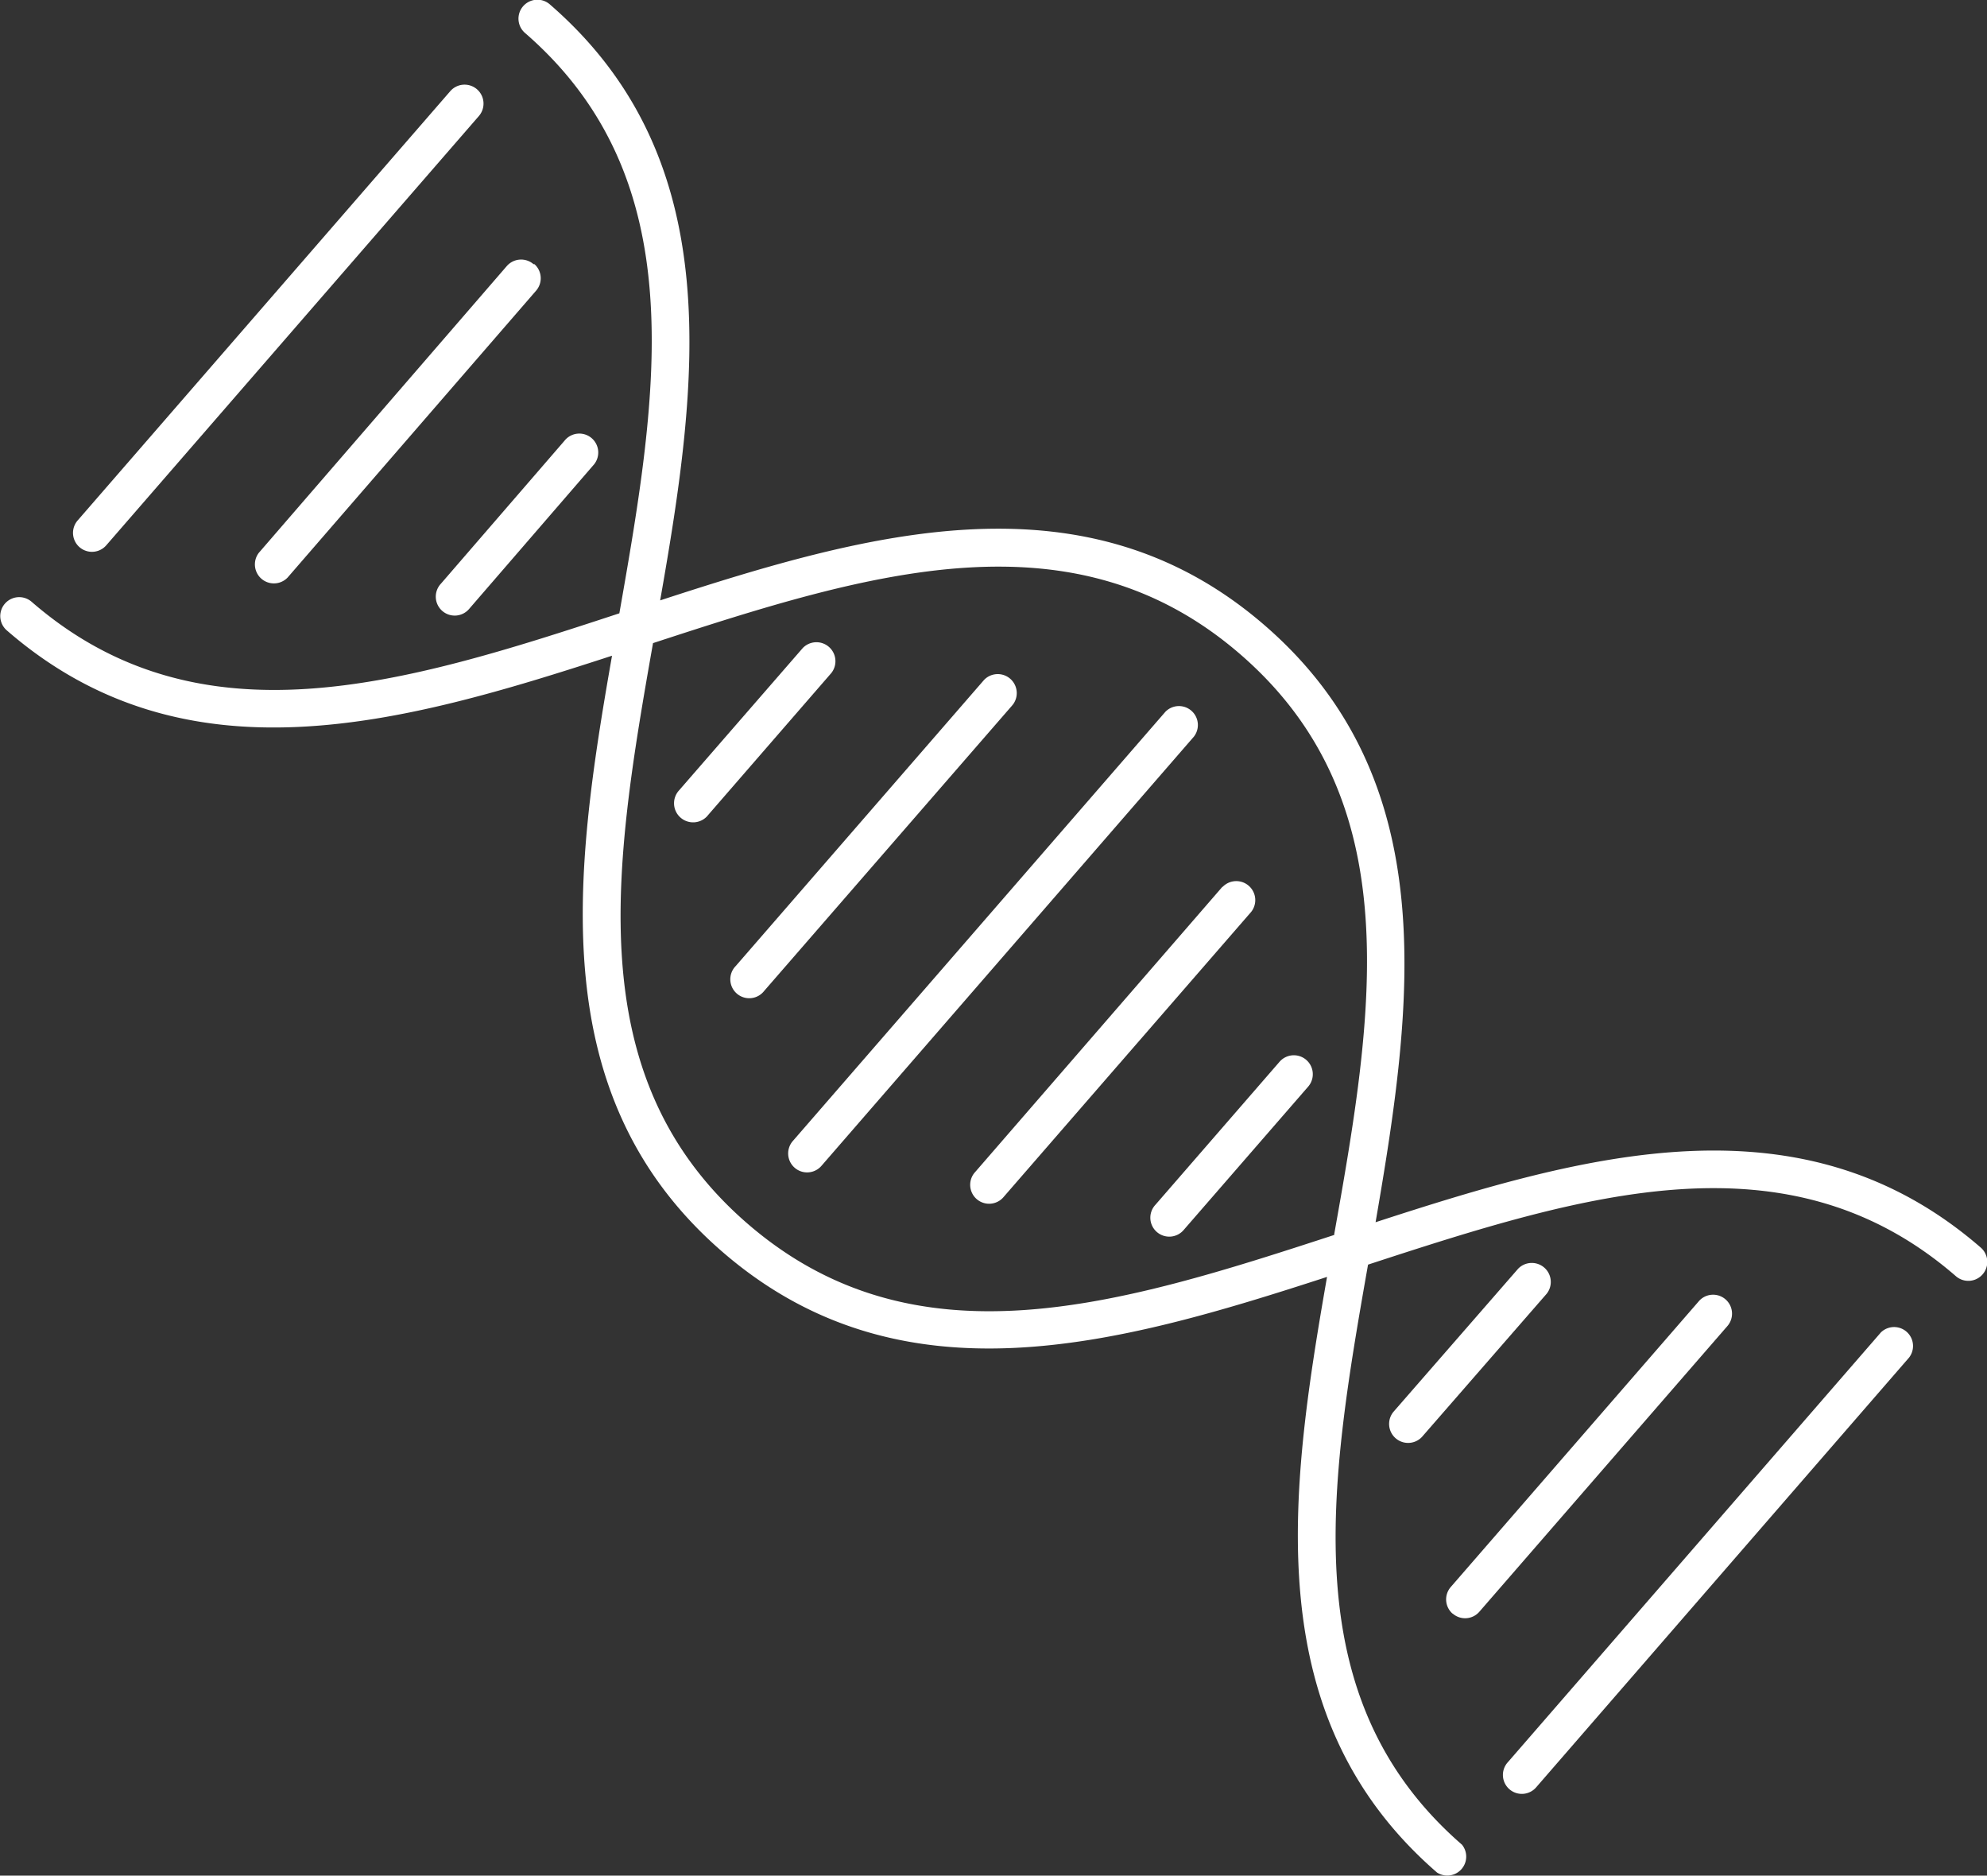
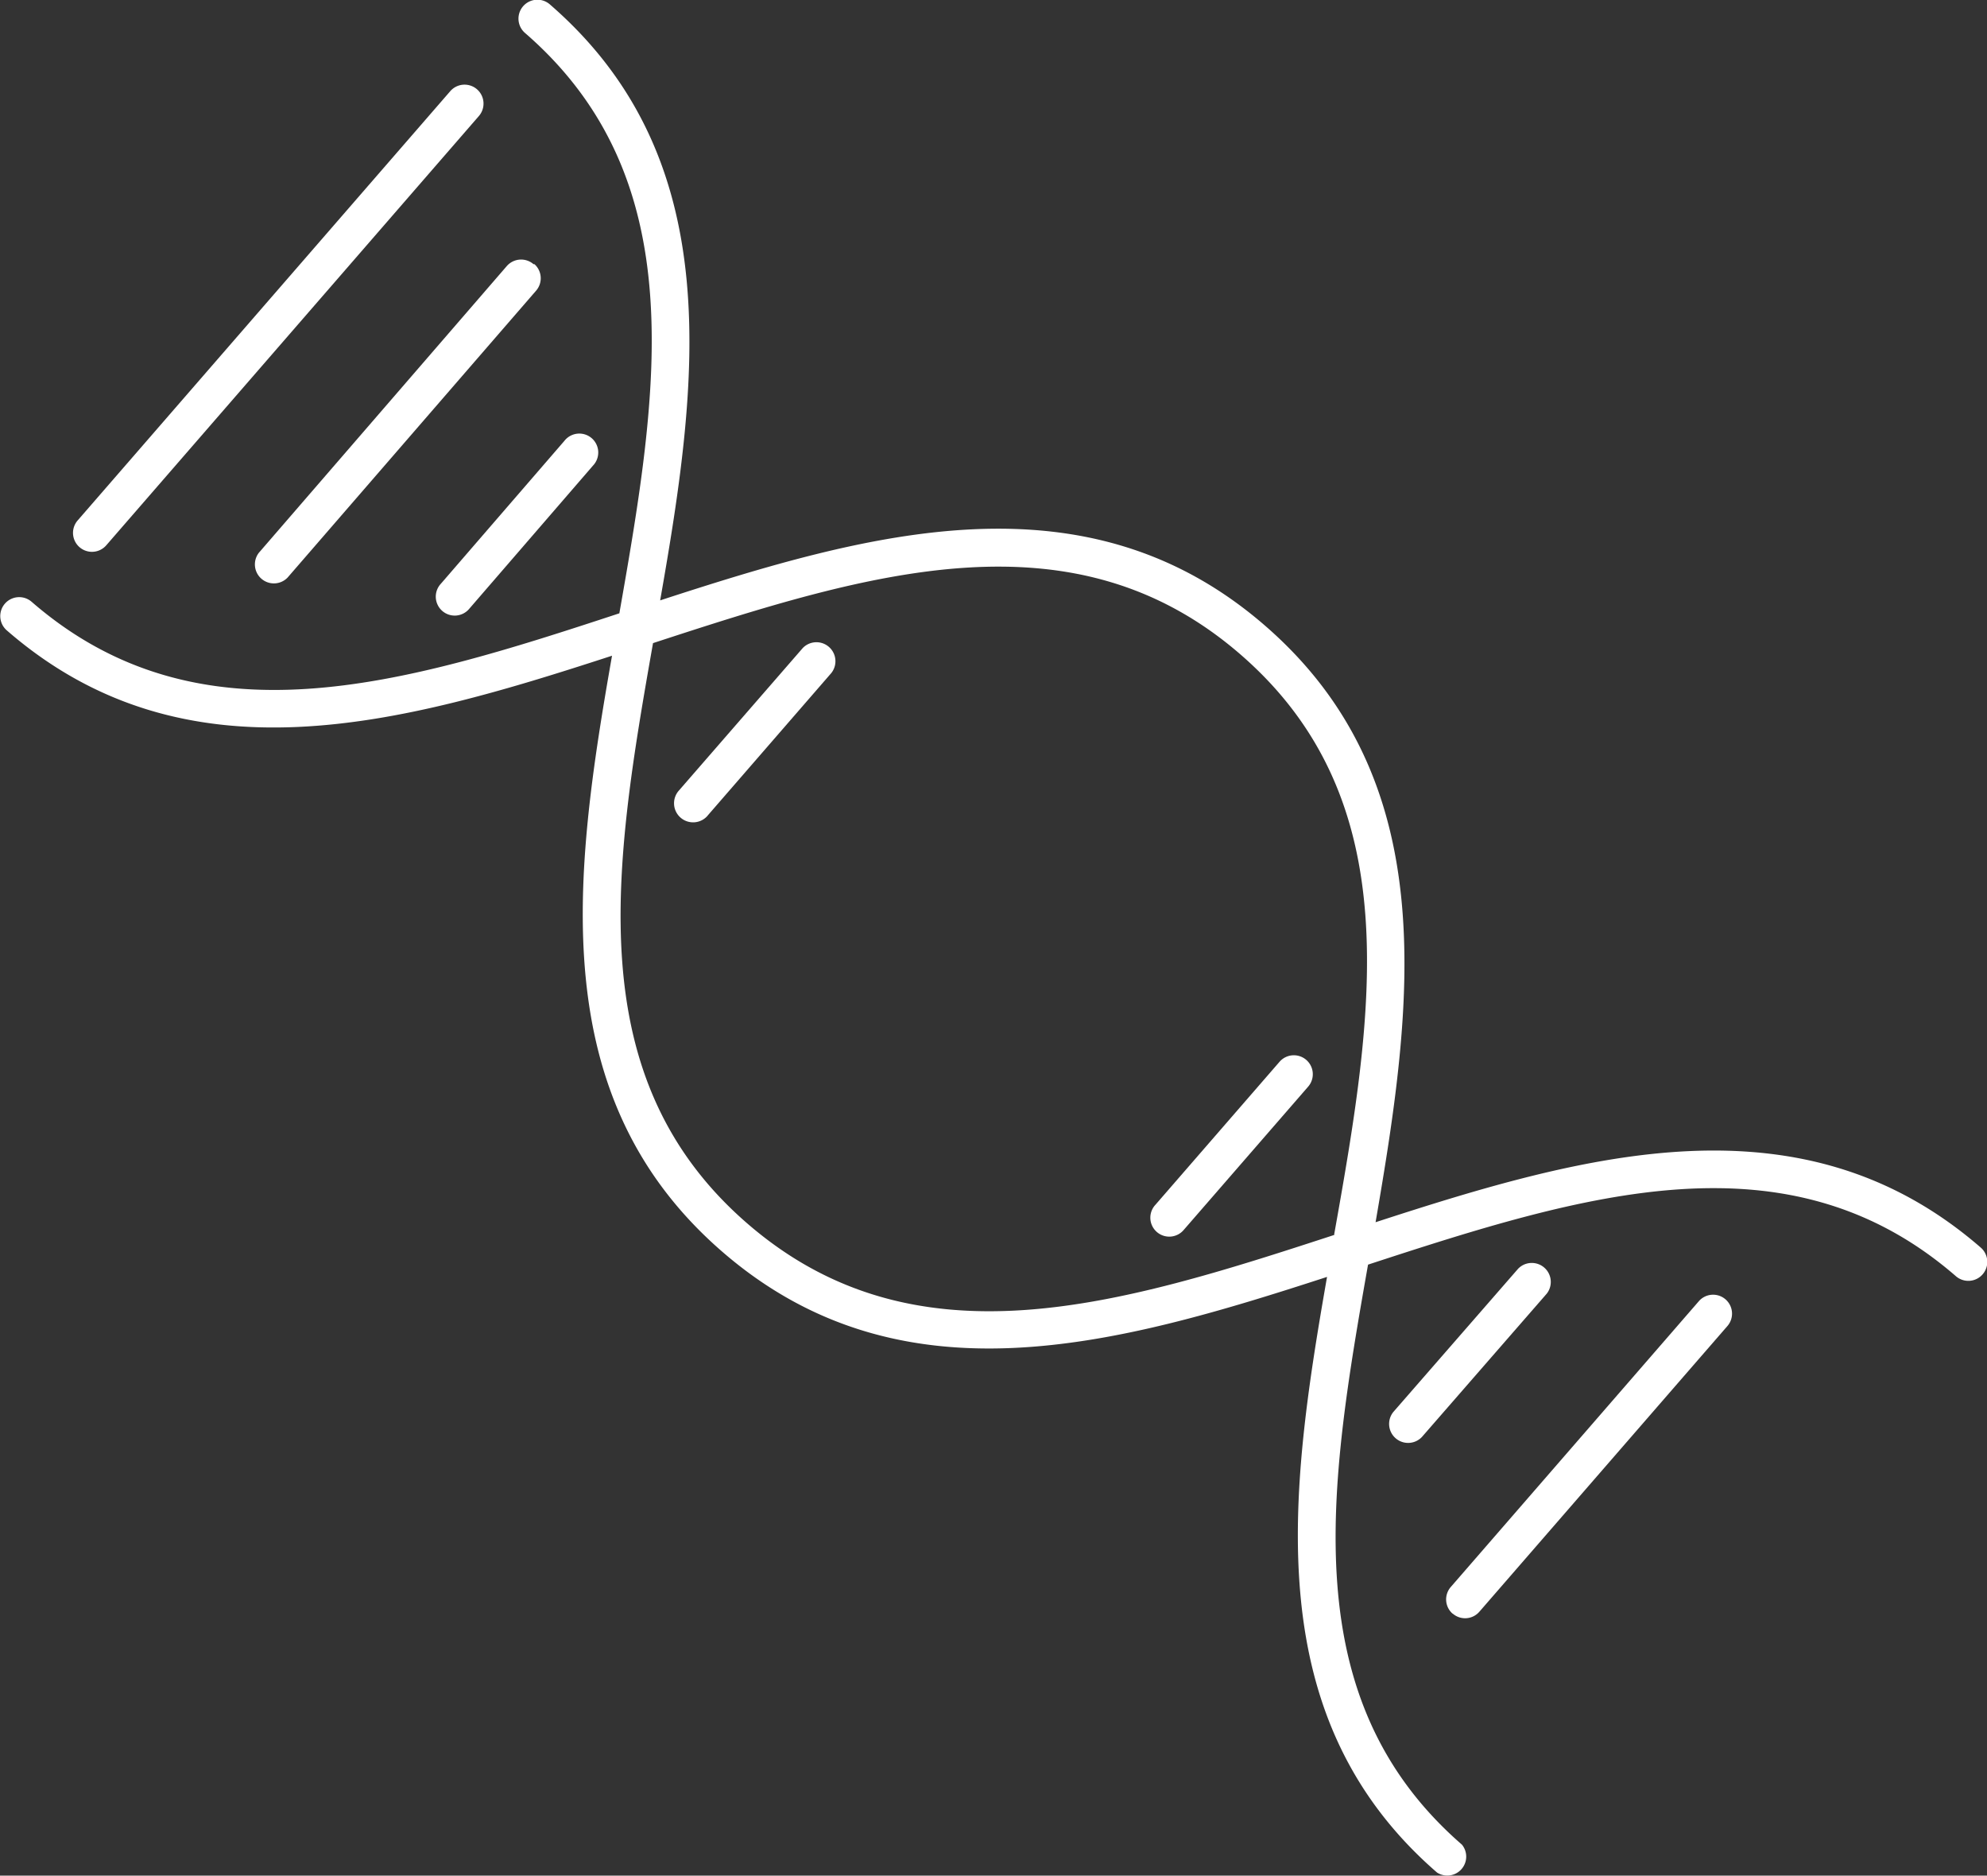
<svg xmlns="http://www.w3.org/2000/svg" id="Layer_1" data-name="Layer 1" viewBox="0 0 298.07 281.32">
  <rect x="0" y="0" width="298.07" height="281.32" fill="#333333" stroke="none" />
  <defs>
    <style>.cls-1{fill:#fff;}</style>
  </defs>
  <path class="cls-1" d="M190.75,106.23C164,83,131.59,92.13,100,102.43c5.76-32.78,10.27-66.12-16.5-89.35a2.84,2.84,0,1,0-3.72,4.29c25.18,21.88,20,53.48,14.1,87-32.41,10.67-63,20.12-88.18-1.74A2.84,2.84,0,1,0,2,106.94c26.76,23.25,59.16,14.09,90.78,3.79-5.76,32.79-10.27,66.13,16.5,89.36s59.16,14.09,90.76,3.81c-5.74,32.77-10.26,66.13,16.5,89.34a2.84,2.84,0,0,0,3.74-4.18h0c-25.18-21.87-20-53.49-14.09-87,32.42-10.6,63-20.12,88.19,1.74a2.84,2.84,0,1,0,3.72-4.3h0c-26.76-23.23-59.16-14.1-90.78-3.8C213,162.8,217.52,129.47,190.75,106.23Zm10.45,91.35c-32.42,10.6-63,20.12-88.18-1.74s-20-53.49-14.09-87c32.4-10.6,63-20.12,88.17,1.74s20,53.42,14,87Z" transform="translate(-0.97 -12.38)" />
  <path class="cls-1" d="M16.91,94.17l55.9-64.39a2.84,2.84,0,1,0-4.3-3.72L12.62,90.44a2.84,2.84,0,1,0,4.29,3.73Z" transform="translate(-0.97 -12.38)" />
  <path class="cls-1" d="M81,52a2.85,2.85,0,0,0-4,.28l-37.19,43a2.85,2.85,0,0,0,4.3,3.73L81.37,56a2.84,2.84,0,0,0-.23-4Z" transform="translate(-0.97 -12.38)" />
  <path class="cls-1" d="M67.1,99.94a2.84,2.84,0,1,0,4.28,3.73L89.93,82.21a2.84,2.84,0,1,0-4.3-3.7Z" transform="translate(-0.97 -12.38)" />
  <path class="cls-1" d="M107.12,134.71l18.57-21.4a2.85,2.85,0,0,0-4.3-3.73h0L102.77,131a2.86,2.86,0,1,0,4.35,3.72Z" transform="translate(-0.97 -12.38)" />
-   <path class="cls-1" d="M115.61,161l37.28-42.91a2.85,2.85,0,0,0-4.3-3.73h0l-37.26,42.92a2.84,2.84,0,1,0,4.28,3.72Z" transform="translate(-0.97 -12.38)" />
-   <path class="cls-1" d="M175.79,119.14,119.9,183.52a2.84,2.84,0,0,0,4.29,3.73h0l55.88-64.39a2.84,2.84,0,0,0-4.28-3.72Z" transform="translate(-0.97 -12.38)" />
-   <path class="cls-1" d="M184.35,145.38l-37.2,42.91a2.84,2.84,0,0,0,4.28,3.73l37.24-42.88a2.85,2.85,0,0,0-4.3-3.73h0Z" transform="translate(-0.97 -12.38)" />
  <path class="cls-1" d="M192.91,171.64l-18.62,21.45a2.84,2.84,0,1,0,4.28,3.73l18.64-21.46a2.84,2.84,0,1,0-4.3-3.72Z" transform="translate(-0.97 -12.38)" />
  <path class="cls-1" d="M233,206.41a2.85,2.85,0,0,0-4.3-3.73h0L210,224.14a2.85,2.85,0,0,0,4.28,3.76h0Z" transform="translate(-0.97 -12.38)" />
  <path class="cls-1" d="M218.89,254.4a2.83,2.83,0,0,0,4-.28h0l37.26-42.91a2.84,2.84,0,0,0-4.28-3.73h0L218.61,250.4a2.84,2.84,0,0,0,.25,4Z" transform="translate(-0.97 -12.38)" />
-   <path class="cls-1" d="M283.07,212.29l-55.89,64.38a2.84,2.84,0,1,0,4.28,3.73L287.35,216a2.84,2.84,0,0,0-4.28-3.72Z" transform="translate(-0.97 -12.38)" />
</svg>